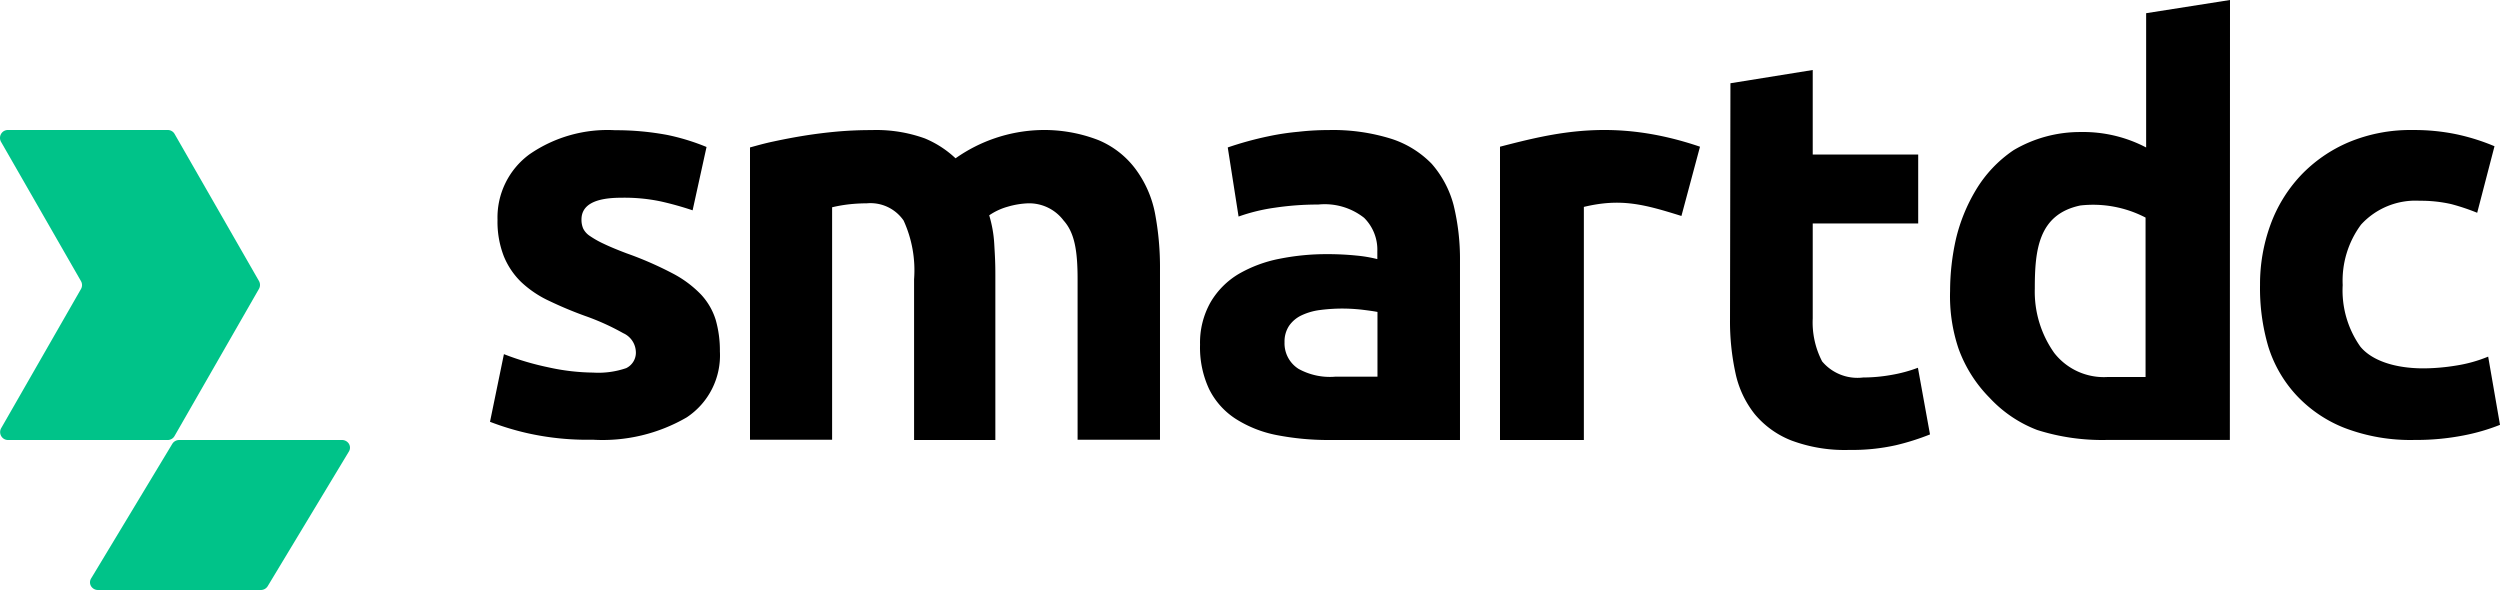
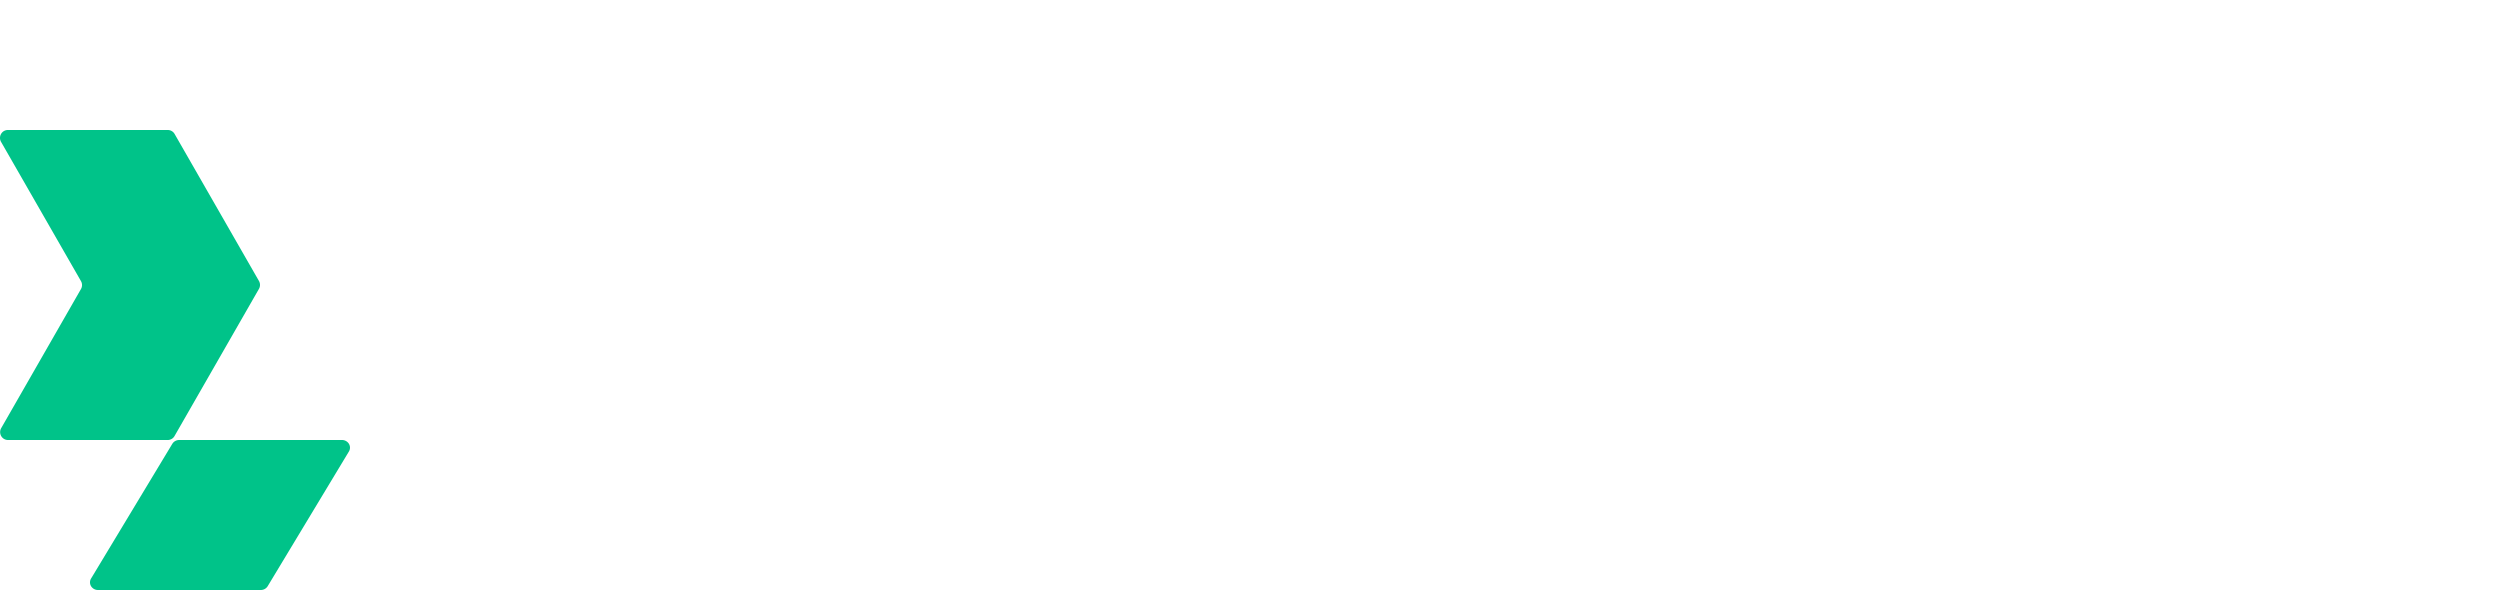
<svg xmlns="http://www.w3.org/2000/svg" width="250" height="59" viewBox="0 0 250 59">
  <title>Logo groen zwart</title>
  <g fill="none">
    <path d="M17.46 43.59l8.435-14.701a.795.795 0 0 0 0-.792L17.46 13.396a.786.786 0 0 0-.689-.396H.803a.786.786 0 0 0-.698.396.795.795 0 0 0 .009.806l7.984 13.91c.14.244.14.546 0 .79L.128 42.799a.795.795 0 0 0-.009.806c.144.25.41.402.698.396h15.969a.787.787 0 0 0 .674-.41zm16.695.411H17.93a.807.807 0 0 0-.7.383L9.116 57.838a.738.738 0 0 0-.01.779.808.808 0 0 0 .71.383H26.07a.807.807 0 0 0 .7-.383l8.113-13.454a.738.738 0 0 0 .002-.791.81.81 0 0 0-.73-.37z" fill="#00C389" />
-     <path d="M59.332 37.26a8.561 8.561 0 0 0 3.286-.446 1.72 1.72 0 0 0 .961-1.734 2.124 2.124 0 0 0-1.253-1.761 23.975 23.975 0 0 0-3.801-1.72 38.615 38.615 0 0 1-3.607-1.51 10.552 10.552 0 0 1-2.785-1.872 7.564 7.564 0 0 1-1.754-2.6 9.51 9.51 0 0 1-.627-3.635 7.825 7.825 0 0 1 3.203-6.556 13.719 13.719 0 0 1 8.563-2.404c1.752-.006 3.5.153 5.222.475a21.98 21.98 0 0 1 3.913 1.202l-1.392 6.333a31.653 31.653 0 0 0-3.203-.895 17.674 17.674 0 0 0-3.94-.363c-2.647 0-3.97.727-3.97 2.18-.006.307.05.612.168.895.155.309.39.57.682.755.441.3.907.562 1.393.783.584.28 1.332.591 2.241.936a35.076 35.076 0 0 1 4.596 2 10.99 10.99 0 0 1 2.868 2.124 6.576 6.576 0 0 1 1.476 2.544c.29 1.027.43 2.091.418 3.16a7.432 7.432 0 0 1-3.314 6.583 16.742 16.742 0 0 1-9.4 2.237 27.372 27.372 0 0 1-6.614-.671A27.131 27.131 0 0 1 49 42.18l1.392-6.765c1.438.56 2.919 1 4.429 1.314 1.481.334 2.993.512 4.511.53zm32.076-9.334a11.965 11.965 0 0 0-1.047-5.871 4.02 4.02 0 0 0-3.687-1.722c-.53 0-1.08.028-1.648.085a14.16 14.16 0 0 0-1.815.31v23.244H75V14.744c.726-.197 1.396-.395 2.402-.607a59.736 59.736 0 0 1 3.072-.578c1.075-.17 2.192-.31 3.323-.41a38.791 38.791 0 0 1 3.366-.14 14.3 14.3 0 0 1 5.32.832 10.168 10.168 0 0 1 3.072 1.99 15.433 15.433 0 0 1 8.379-2.823 14.98 14.98 0 0 1 5.906 1.002 8.907 8.907 0 0 1 3.66 2.823 10.894 10.894 0 0 1 1.996 4.474c.352 1.86.52 3.75.503 5.645v17.02h-8.24V27.926c0-2.823-.292-4.644-1.396-5.871a4.312 4.312 0 0 0-3.574-1.722 8.298 8.298 0 0 0-2.025.339 6.198 6.198 0 0 0-1.843.86c.277.918.446 1.865.502 2.823.084 1.411.112 2.018.112 3.133V44h-8.127V27.926zm41.432-14.92c2.133-.054 4.26.242 6.299.877a9.833 9.833 0 0 1 4.034 2.501 10.193 10.193 0 0 1 2.194 4.155 22.75 22.75 0 0 1 .632 5.526V44h-13.046a27.036 27.036 0 0 1-5.3-.495 11.78 11.78 0 0 1-4.091-1.625 7.505 7.505 0 0 1-2.643-2.954 9.824 9.824 0 0 1-.914-4.466 8.203 8.203 0 0 1 1.054-4.24 8.006 8.006 0 0 1 2.812-2.826 13.157 13.157 0 0 1 4.063-1.513 23.778 23.778 0 0 1 4.752-.466c.986-.004 1.971.043 2.952.141.706.064 1.407.182 2.095.354v-.778a4.493 4.493 0 0 0-1.322-3.35 6.359 6.359 0 0 0-4.583-1.328 29.146 29.146 0 0 0-4.302.311c-1.25.17-2.48.469-3.669.89l-1.082-6.91a33.894 33.894 0 0 1 4.133-1.13 25.18 25.18 0 0 1 2.938-.439 26.71 26.71 0 0 1 2.994-.17zm.69 24.662h4.217v-6.473c-.338-.07-.858-.141-1.547-.226-.63-.07-1.263-.109-1.897-.113a17.622 17.622 0 0 0-2.264.141 6.119 6.119 0 0 0-1.856.523c-.506.23-.942.591-1.265 1.046a2.838 2.838 0 0 0-.464 1.654 3.015 3.015 0 0 0 1.406 2.67 6.48 6.48 0 0 0 3.67.778zm34.613-16.072c-3.714-1.161-6.043-1.798-9.757-.906V44H150V14.671c5.486-1.416 11.429-2.917 20 0l-1.857 6.925zm4.9-13.271L181.273 7v8.455h10.547v6.891h-10.547v9.484a8.48 8.48 0 0 0 .941 4.312 4.613 4.613 0 0 0 4.1 1.607 16.224 16.224 0 0 0 2.81-.254c.91-.153 1.804-.394 2.668-.719L193 43.442c-1.118.447-2.269.81-3.44 1.085a19.948 19.948 0 0 1-4.635.465 15.22 15.22 0 0 1-5.787-.944 9.074 9.074 0 0 1-3.665-2.635 9.88 9.88 0 0 1-1.924-4.101 24.275 24.275 0 0 1-.548-5.34l.042-23.647zm49.943 35.667h-12.221a21.403 21.403 0 0 1-7.055-.997 12.66 12.66 0 0 1-4.737-3.202 13.49 13.49 0 0 1-3.12-4.93 16.402 16.402 0 0 1-.844-5.76c.003-1.752.2-3.5.587-5.21a17.232 17.232 0 0 1 1.974-4.86 12.609 12.609 0 0 1 3.793-4.018 13.063 13.063 0 0 1 6.697-1.812c2.283-.045 4.54.487 6.554 1.545V1.32L223 0l-.014 43.992zM203.48 28.865a10.59 10.59 0 0 0 1.946 6.433 6.287 6.287 0 0 0 5.338 2.402h3.792V21.757a11.371 11.371 0 0 0-6.526-1.208c-4.207.885-4.55 4.481-4.55 8.316zm22.523-.374a17.303 17.303 0 0 1 1.042-6.01 14.393 14.393 0 0 1 3.014-4.921 14.337 14.337 0 0 1 4.788-3.327 15.945 15.945 0 0 1 6.436-1.23c1.457-.013 2.91.127 4.337.419 1.313.278 2.596.68 3.83 1.202l-1.731 6.654a21.515 21.515 0 0 0-2.592-.867 13.729 13.729 0 0 0-3.168-.335 7.364 7.364 0 0 0-5.858 2.39 9.415 9.415 0 0 0-1.831 6.04 9.733 9.733 0 0 0 1.76 6.15c1.14 1.398 3.45 2.18 6.31 2.18 1.094-.006 2.186-.1 3.266-.279 1.103-.17 2.18-.47 3.211-.895L250 42.484c-1.183.47-2.41.825-3.661 1.063a24.566 24.566 0 0 1-4.845.447 18.429 18.429 0 0 1-7.041-1.202 13.143 13.143 0 0 1-4.816-3.271 12.712 12.712 0 0 1-2.817-4.893 20.657 20.657 0 0 1-.817-6.137z" fill="#000000" />
  </g>
</svg>